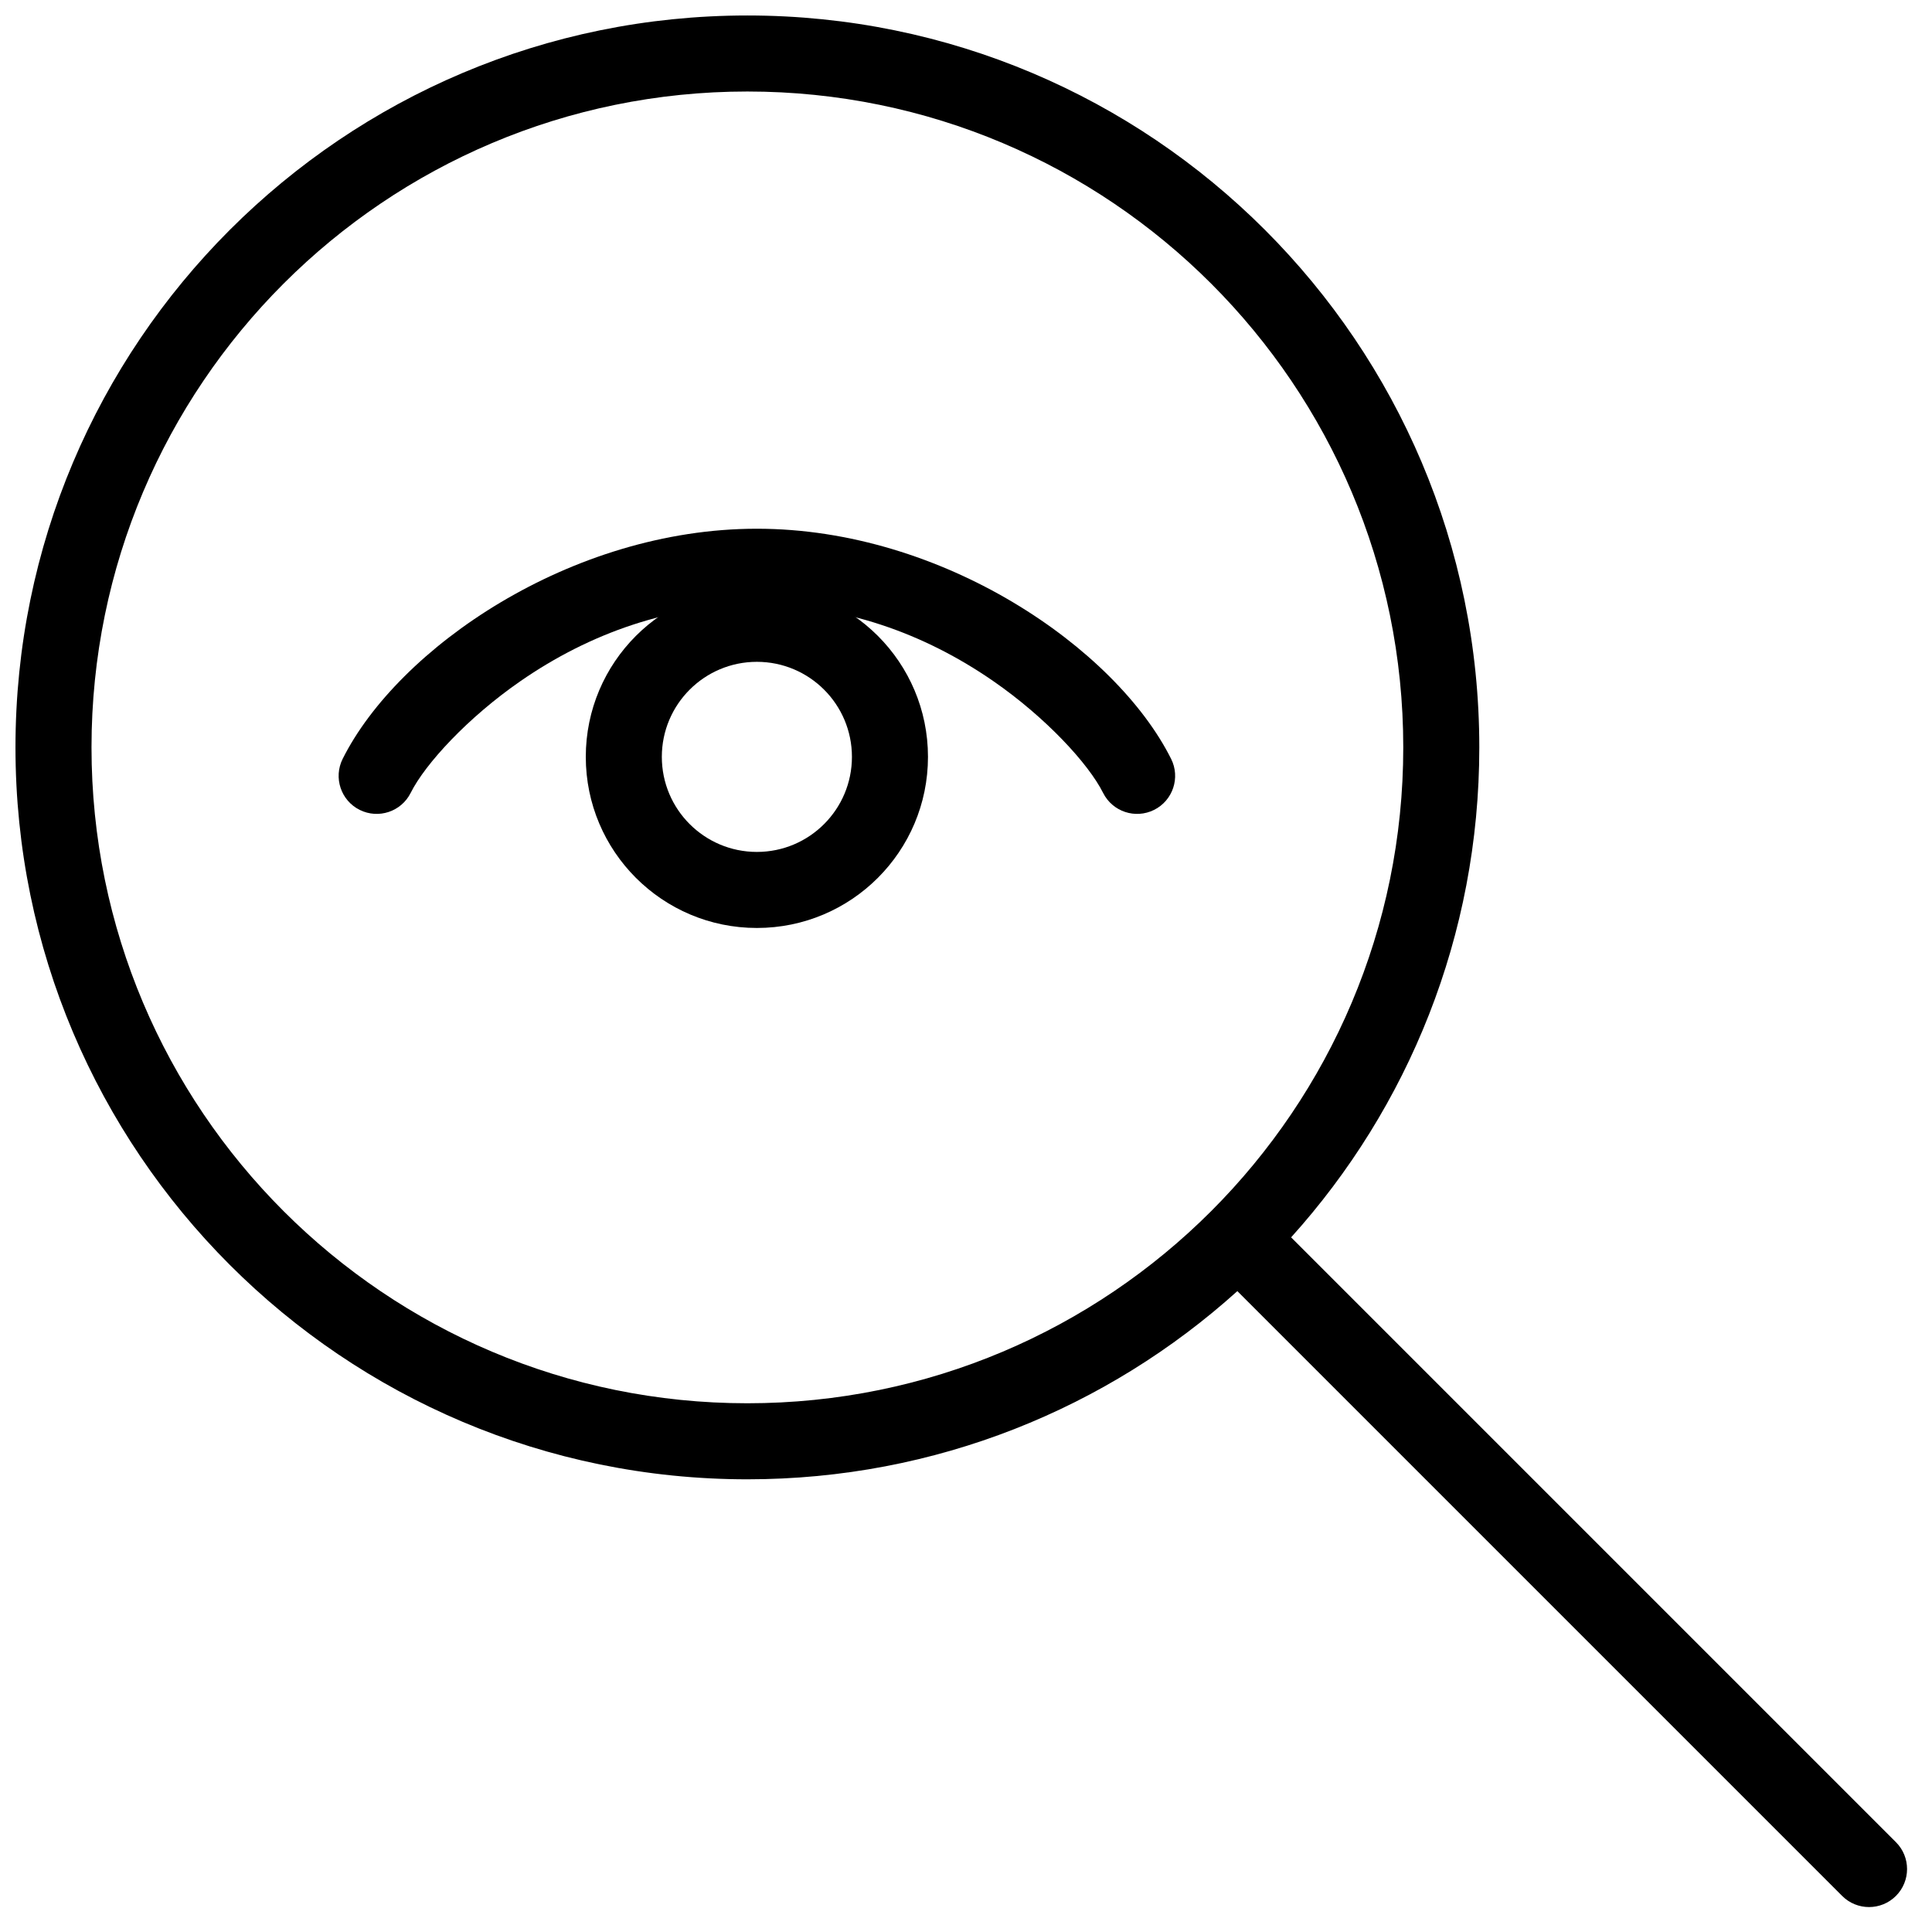
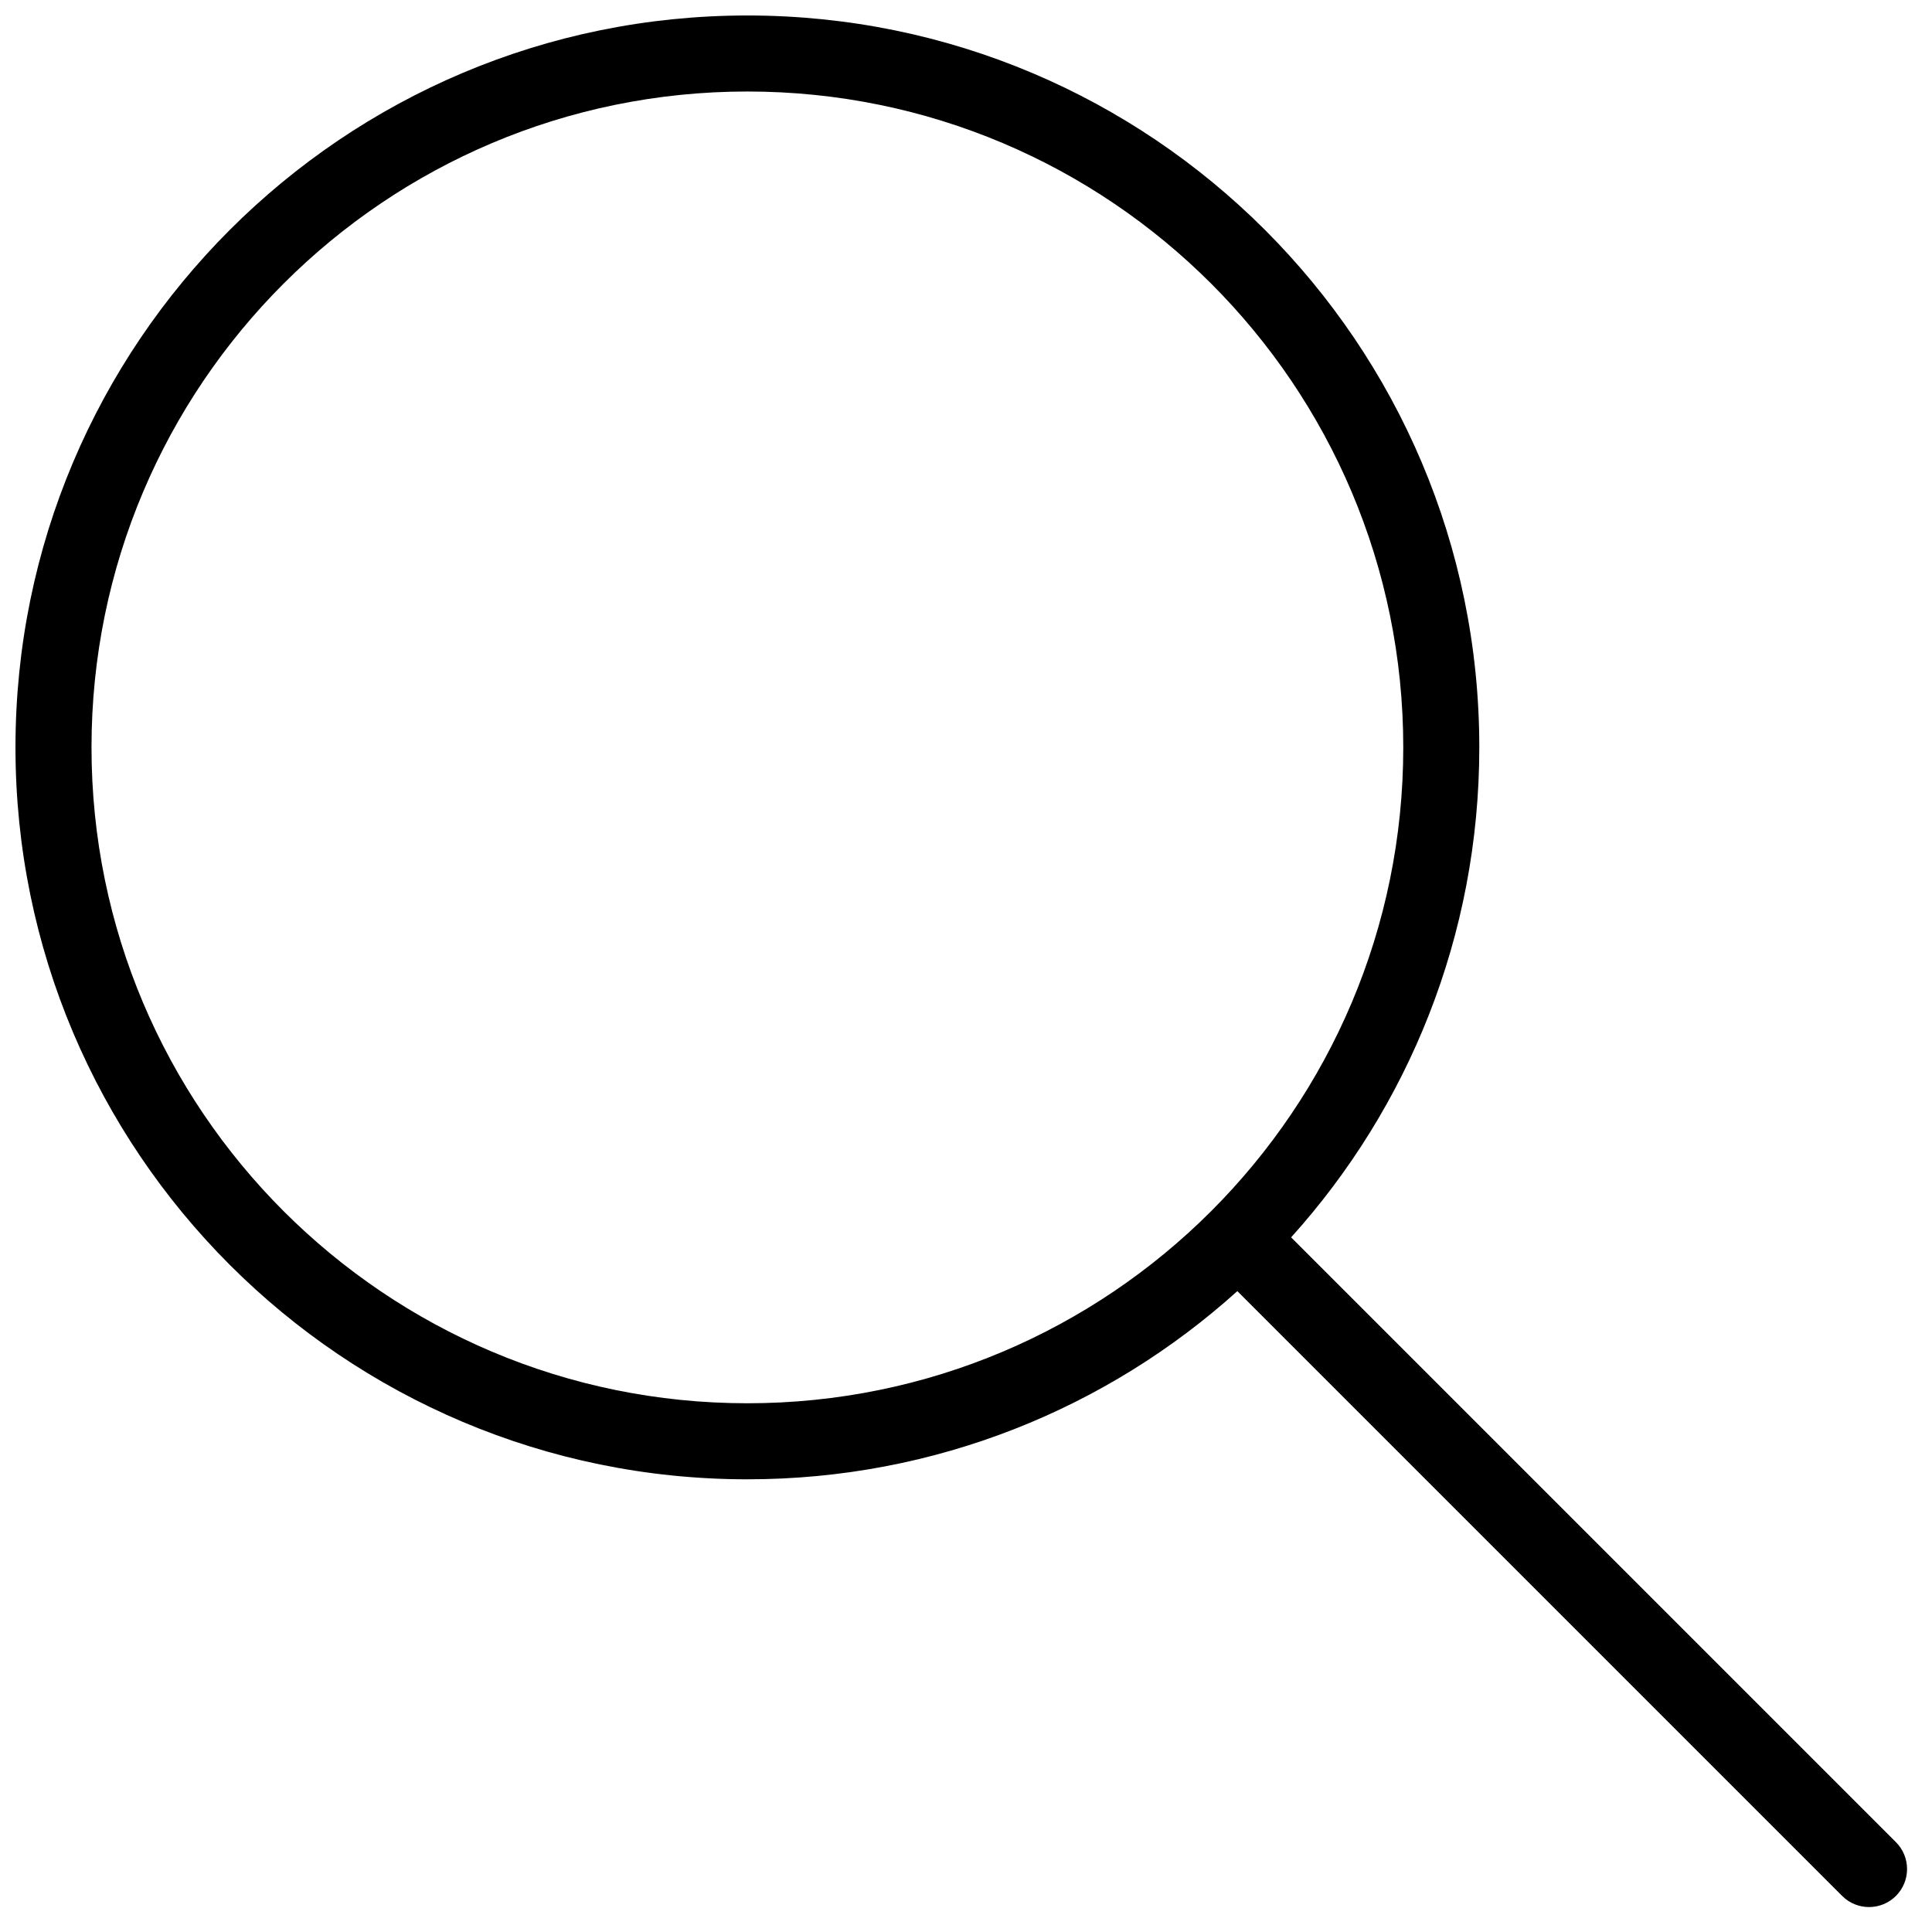
<svg xmlns="http://www.w3.org/2000/svg" width="800px" height="800px" version="1.1" viewBox="144 144 512 512">
  <defs>
    <clipPath id="a">
-       <path d="m148.09 148.09h501.91v501.91h-501.91z" />
+       <path d="m148.09 148.09h501.91v501.91h-501.91" />
    </clipPath>
  </defs>
  <g clip-path="url(#a)">
    <path d="m342.06 515.88c95.996 0 173.82-77.82 173.82-173.82 0-95.992-77.82-173.81-173.82-173.81-95.992 0-173.81 77.82-173.81 173.81 0 95.996 77.82 173.82 173.81 173.82zm144.1-43.969 160.28 160.28c3.934 3.934 3.934 10.312 0 14.25-3.938 3.934-10.316 3.934-14.25 0l-160.28-160.28c-34.379 31-79.91 49.871-129.85 49.871-107.12 0-193.96-86.844-193.96-193.97 0-107.12 86.844-193.96 193.96-193.96 107.12 0 193.97 86.844 193.97 193.96 0 49.938-18.871 95.469-49.871 129.85z" />
  </g>
-   <path d="m344.58 369.77c13.914 0 25.191-11.277 25.191-25.191 0-13.91-11.277-25.188-25.191-25.188-13.91 0-25.188 11.277-25.188 25.188 0 13.914 11.277 25.191 25.188 25.191zm0 20.152c-25.039 0-45.34-20.301-45.34-45.344 0-25.039 20.301-45.34 45.34-45.34 25.043 0 45.344 20.301 45.344 45.34 0 25.043-20.301 45.344-45.344 45.344z" />
-   <path d="m454.36 345.11c2.488 4.977 0.469 11.027-4.508 13.516-4.977 2.488-11.031 0.473-13.52-4.504-3.863-7.727-15.199-20-29.066-29.598-18.496-12.801-39.773-20.254-62.684-20.254-22.906 0-44.188 7.453-62.68 20.254-13.871 9.598-25.203 21.871-29.07 29.598-2.488 4.977-8.539 6.992-13.516 4.504-4.981-2.488-6.996-8.539-4.508-13.516 14.656-29.309 60.434-60.992 109.77-60.992 49.344 0 95.121 31.684 109.78 60.992z" />
</svg>